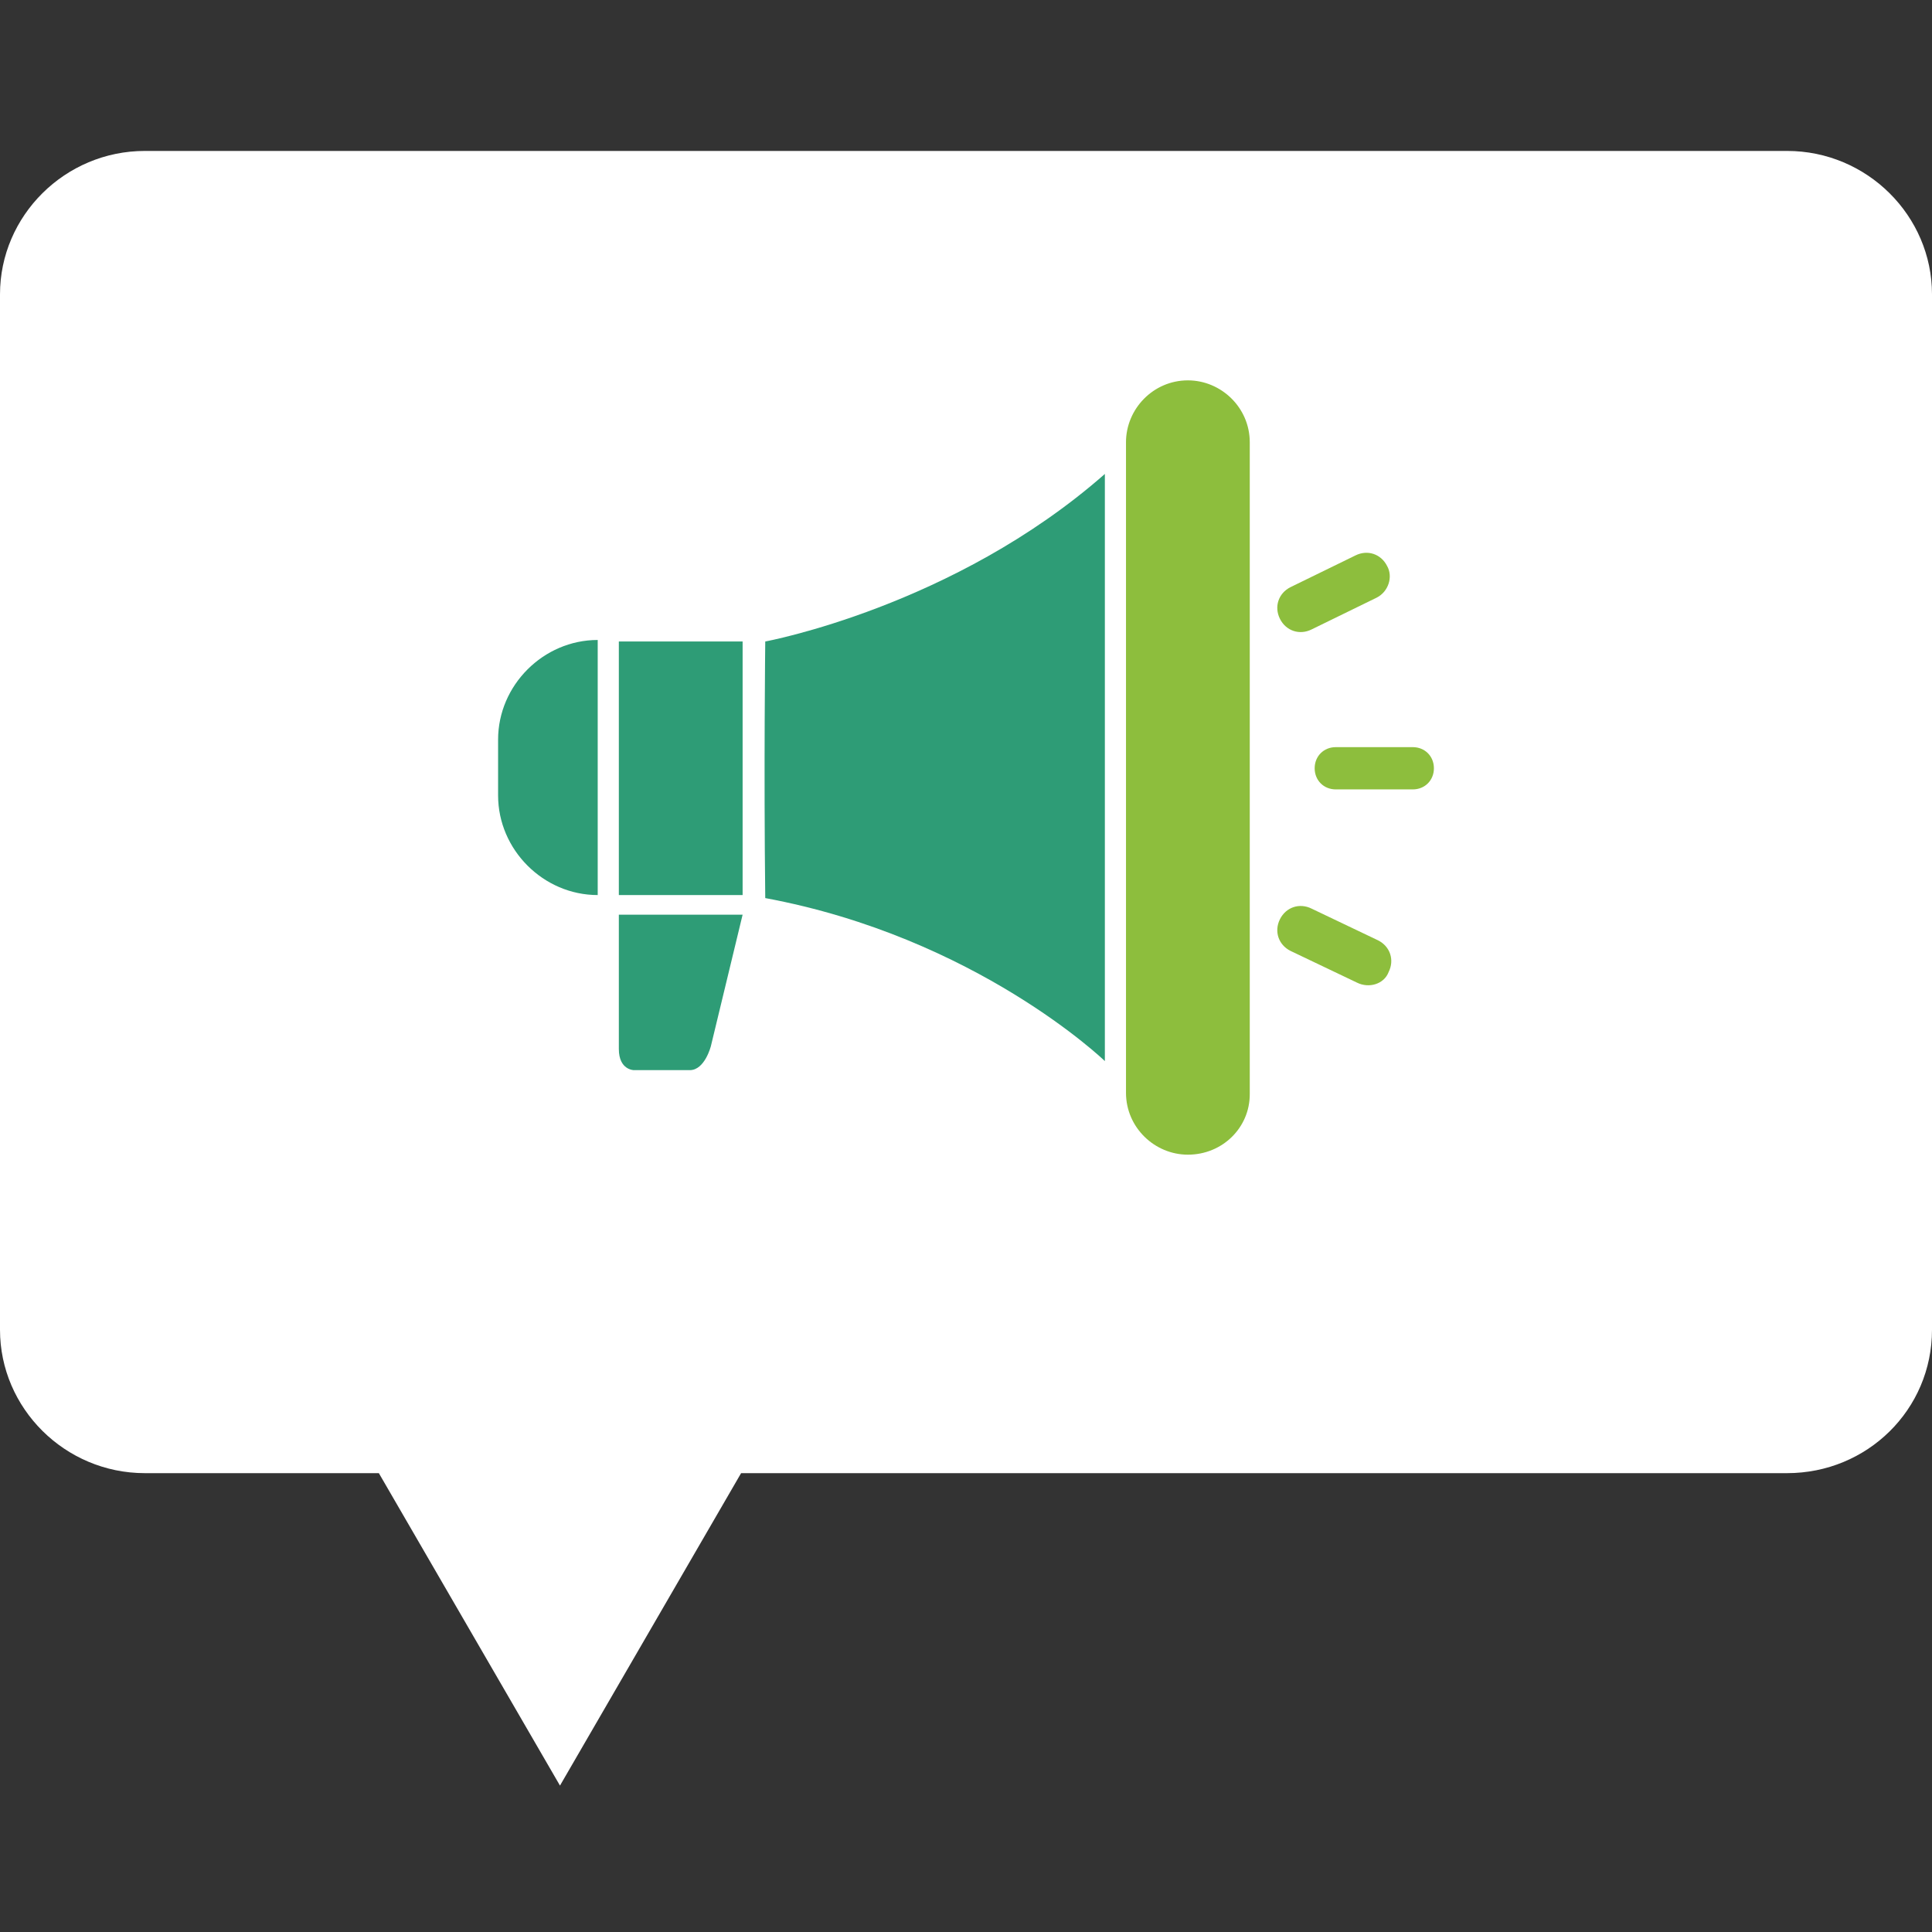
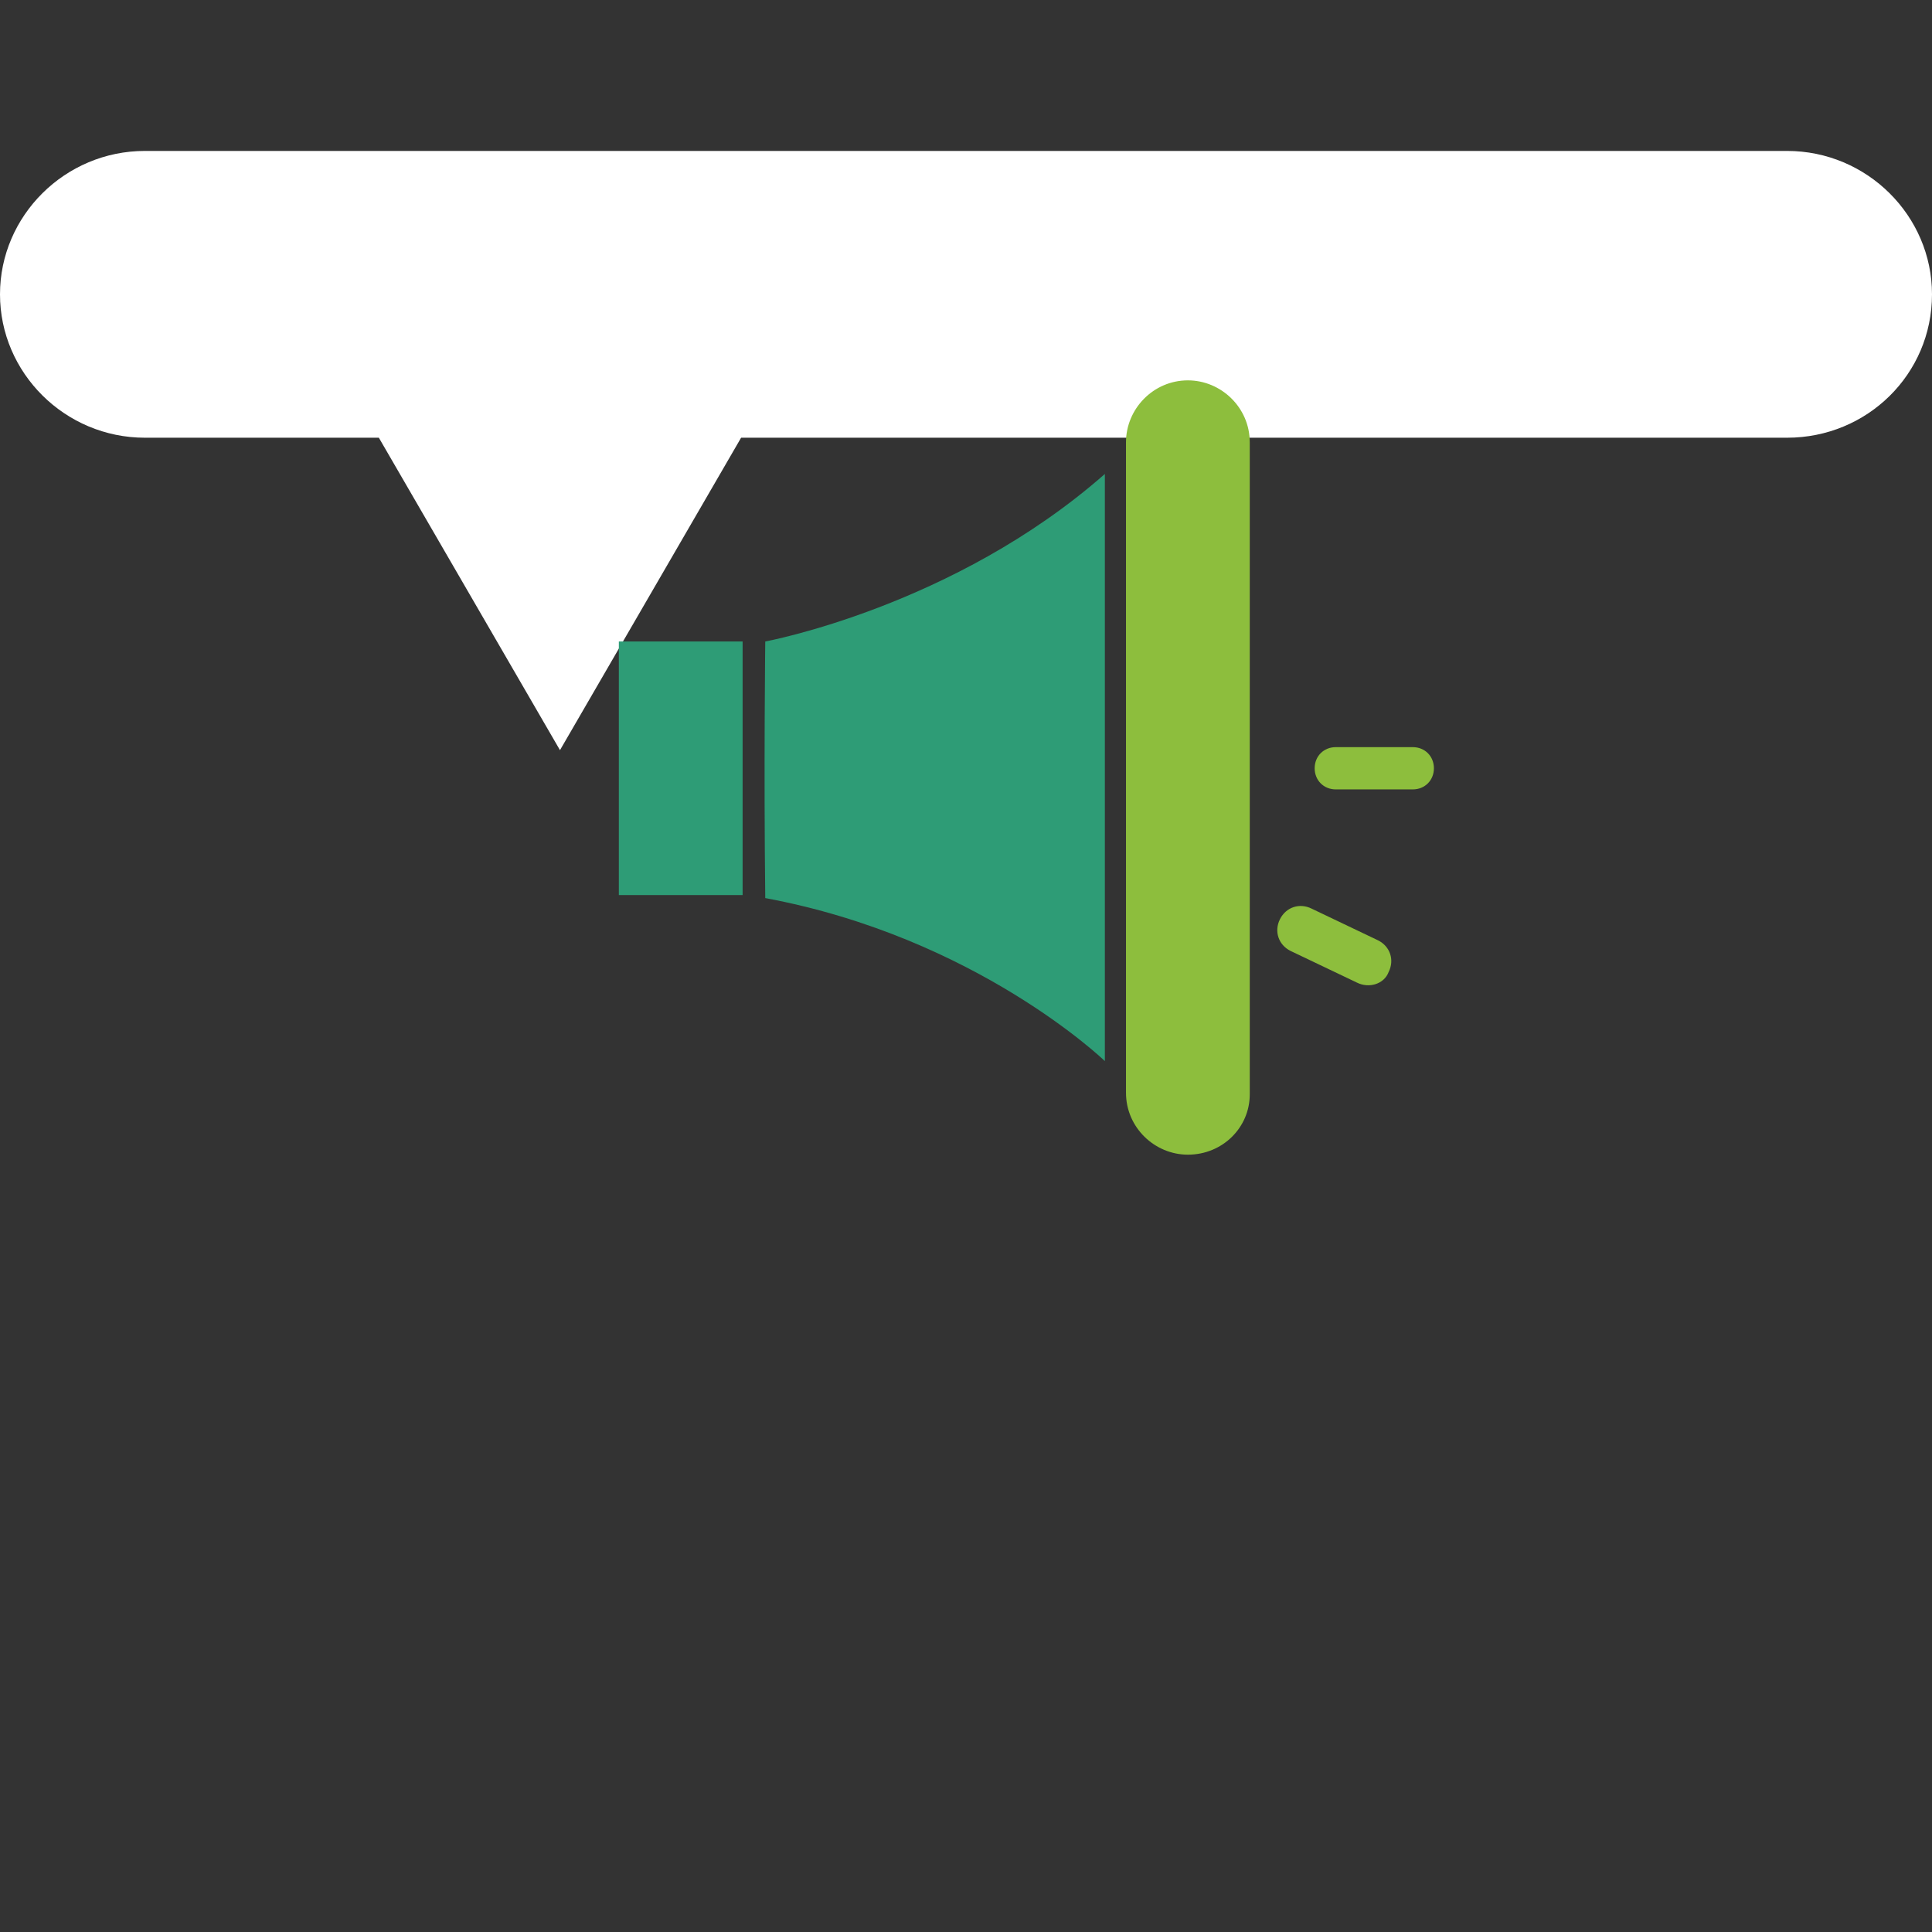
<svg xmlns="http://www.w3.org/2000/svg" version="1.1" id="Calque_1" x="0px" y="0px" viewBox="0 0 128 128" style="enable-background:new 0 0 128 128;" xml:space="preserve">
  <rect x="0" y="0" width="128" height="128" fill="#333333" stroke="none" />
  <style type="text/css"> .st0{fill:#FFFFFF;} .st1{fill:#8DBE3D;} .st2{fill:#2E9C76;} </style>
-   <path id="Tracé_1" class="st0" d="M9.6,10h108.8c5.3,0,9.6,4.3,9.6,9.5v68.6c0,5.3-4.3,9.5-9.6,9.5H49.1l-12,20.7l-12-20.7H9.6 c-5.3,0-9.6-4.3-9.6-9.5V19.5C0,14.3,4.3,10,9.6,10z" />
+   <path id="Tracé_1" class="st0" d="M9.6,10h108.8c5.3,0,9.6,4.3,9.6,9.5c0,5.3-4.3,9.5-9.6,9.5H49.1l-12,20.7l-12-20.7H9.6 c-5.3,0-9.6-4.3-9.6-9.5V19.5C0,14.3,4.3,10,9.6,10z" />
  <g>
    <path class="st1" d="M78.7,76.5L78.7,76.5c-2.2,0-4.1-1.8-4.1-4.1V29.3c0-2.2,1.8-4.1,4.1-4.1h0c2.2,0,4.1,1.8,4.1,4.1v43.2 C82.8,74.7,81,76.5,78.7,76.5z" />
    <path class="st1" d="M93.6,52.3h-5.1c-0.8,0-1.4-0.6-1.4-1.4l0,0c0-0.8,0.6-1.4,1.4-1.4h5.1c0.8,0,1.4,0.6,1.4,1.4l0,0 C95,51.7,94.4,52.3,93.6,52.3z" />
    <path class="st1" d="M89.9,65.1L85.5,63c-0.8-0.4-1.1-1.3-0.7-2.1v0c0.4-0.8,1.3-1.1,2.1-0.7l4.4,2.1c0.8,0.4,1.1,1.3,0.7,2.1l0,0 C91.7,65.2,90.7,65.5,89.9,65.1z" />
-     <path class="st1" d="M91.2,39.6l-4.3,2.1c-0.8,0.4-1.7,0.1-2.1-0.7v0c-0.4-0.8-0.1-1.7,0.7-2.1l4.3-2.1c0.8-0.4,1.7-0.1,2.1,0.7h0 C92.3,38.2,92,39.2,91.2,39.6z" />
    <rect x="41" y="42.5" class="st2" width="8.2" height="16.8" />
    <path class="st2" d="M50.7,42.5c0,0,12.5-2.3,22.5-11.1c0,6.2,0,38.9,0,38.9s-8.5-8.2-22.5-10.8C50.6,50.9,50.7,42.5,50.7,42.5z" />
-     <path class="st2" d="M39.6,59.3L39.6,59.3c-3.6,0-6.6-3-6.6-6.6V49c0-3.6,3-6.6,6.6-6.6h0V59.3z" />
-     <path class="st2" d="M41,60.6h8.2l-2.1,8.7c0,0-0.4,1.6-1.4,1.6c-1,0-3.7,0-3.7,0S41,70.9,41,69.5C41,68.1,41,60.6,41,60.6z" />
  </g>
</svg>